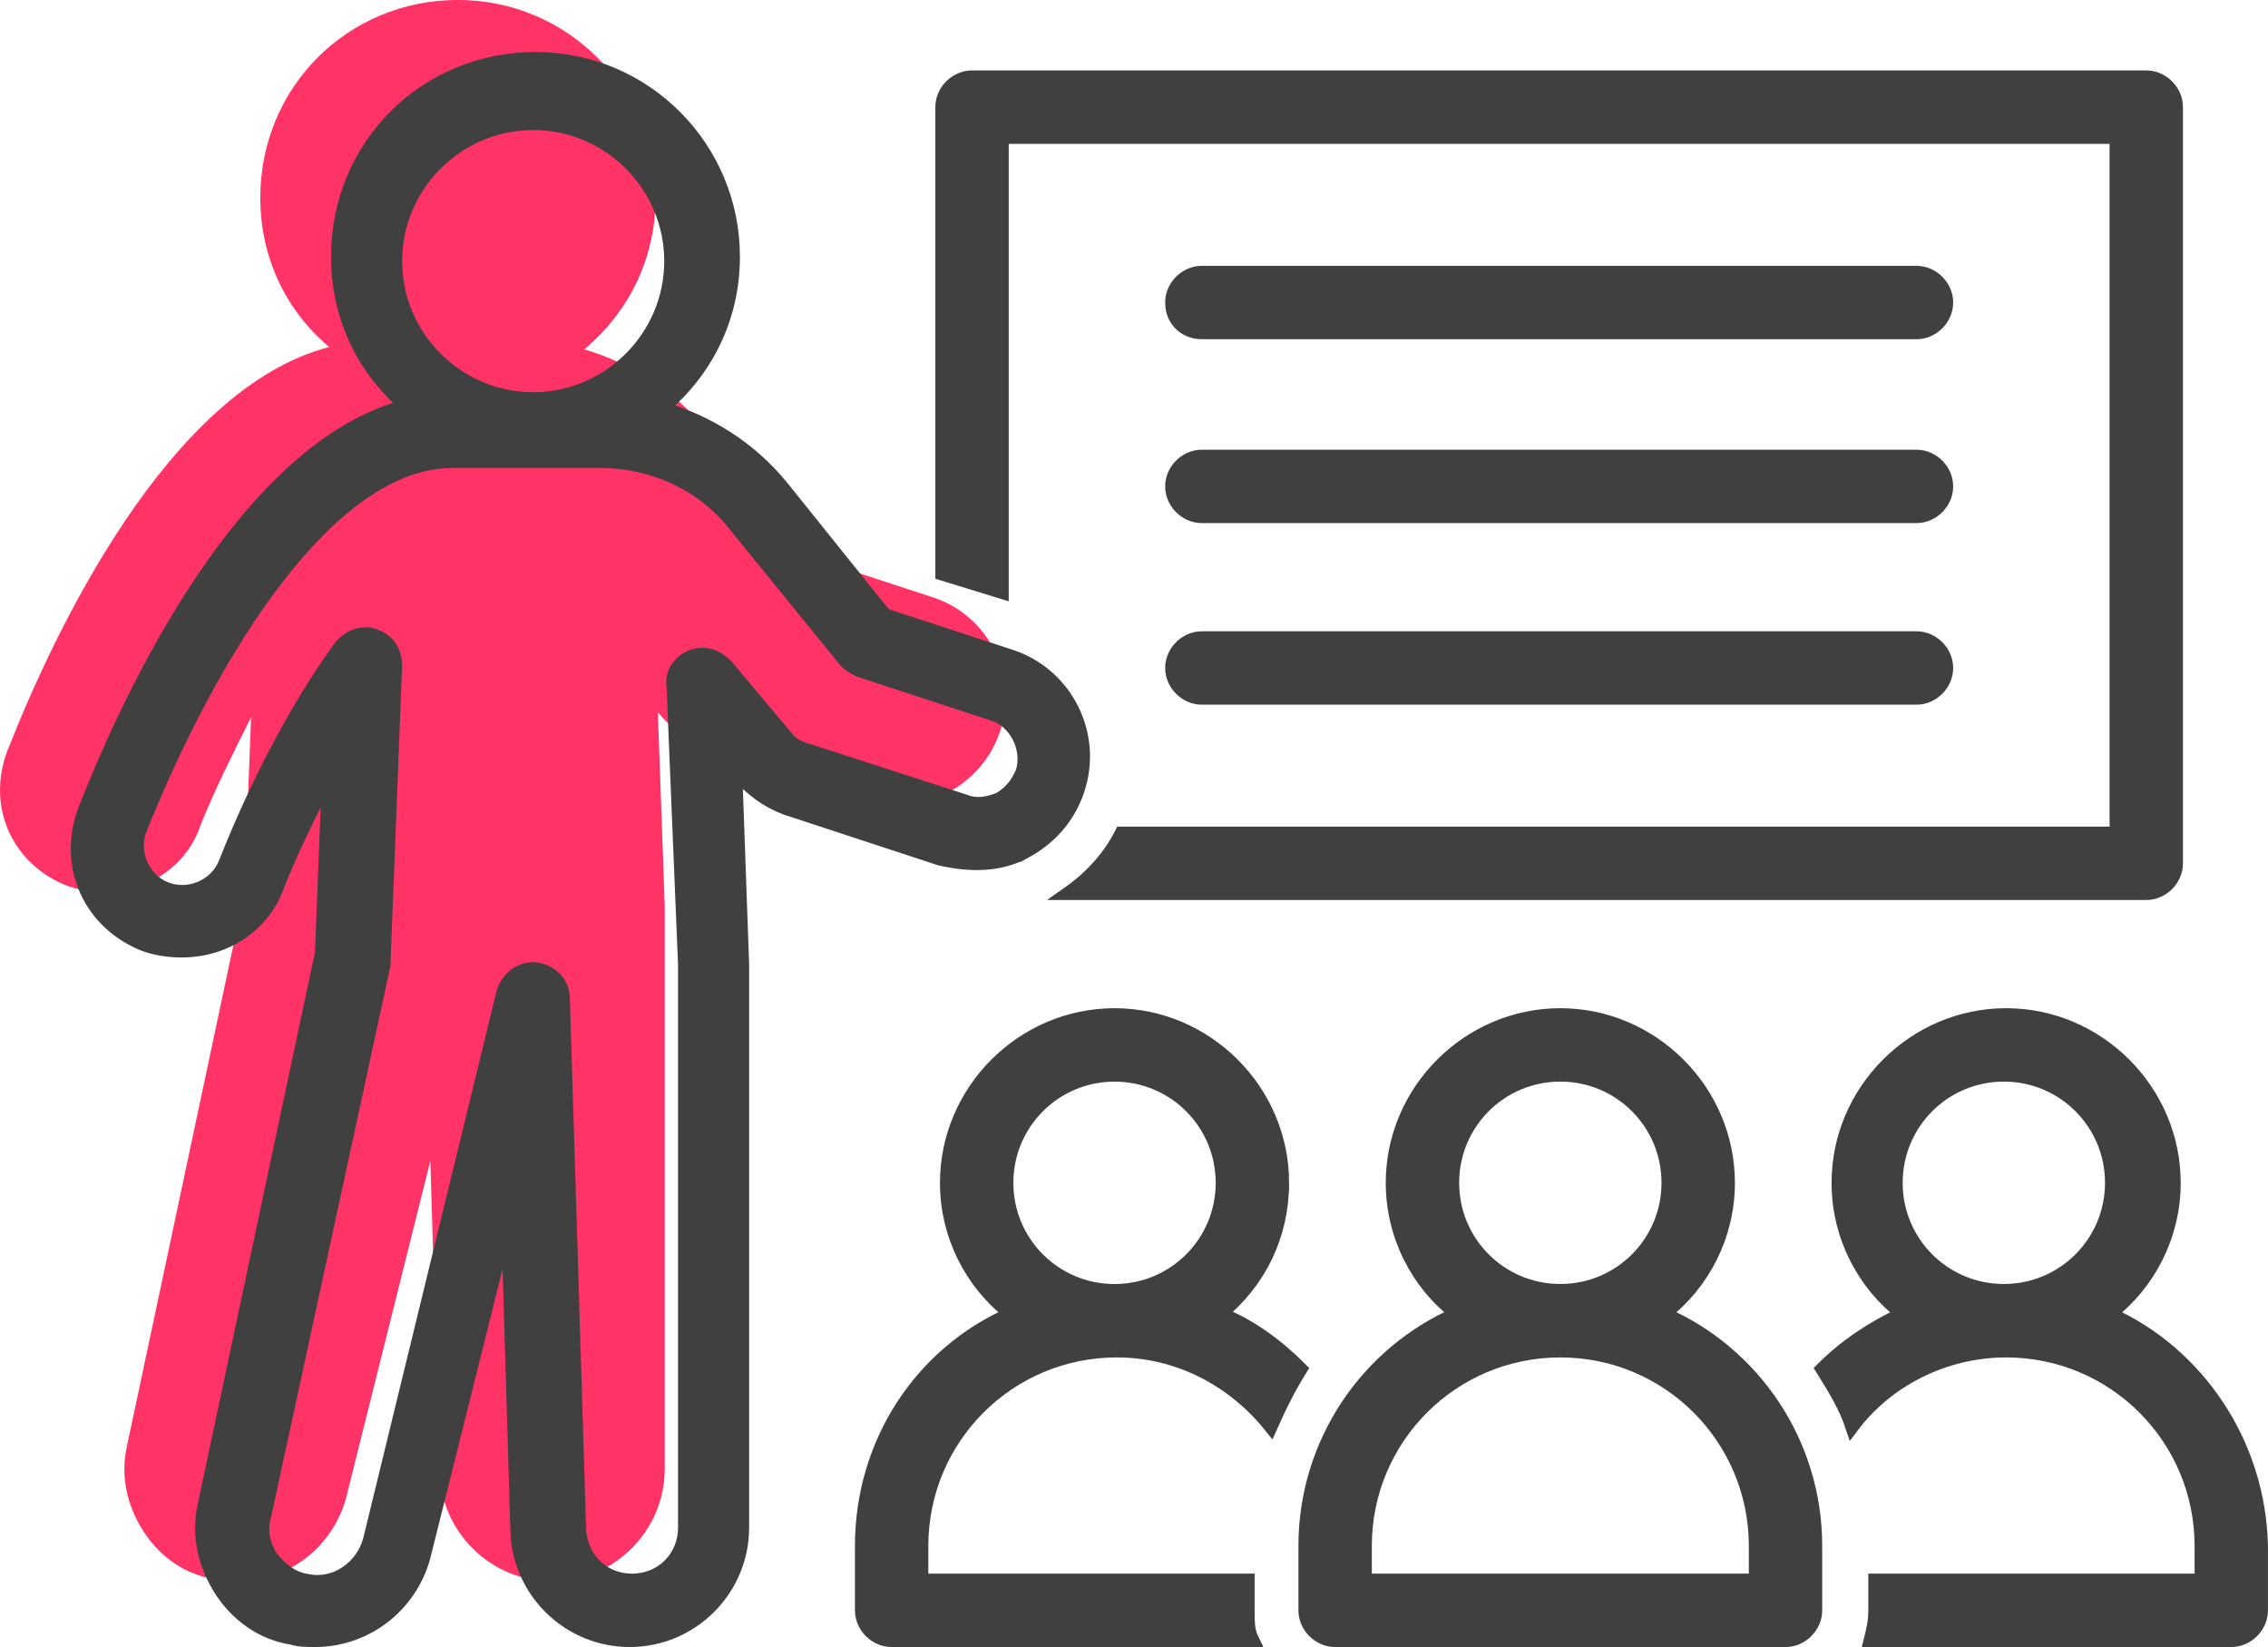
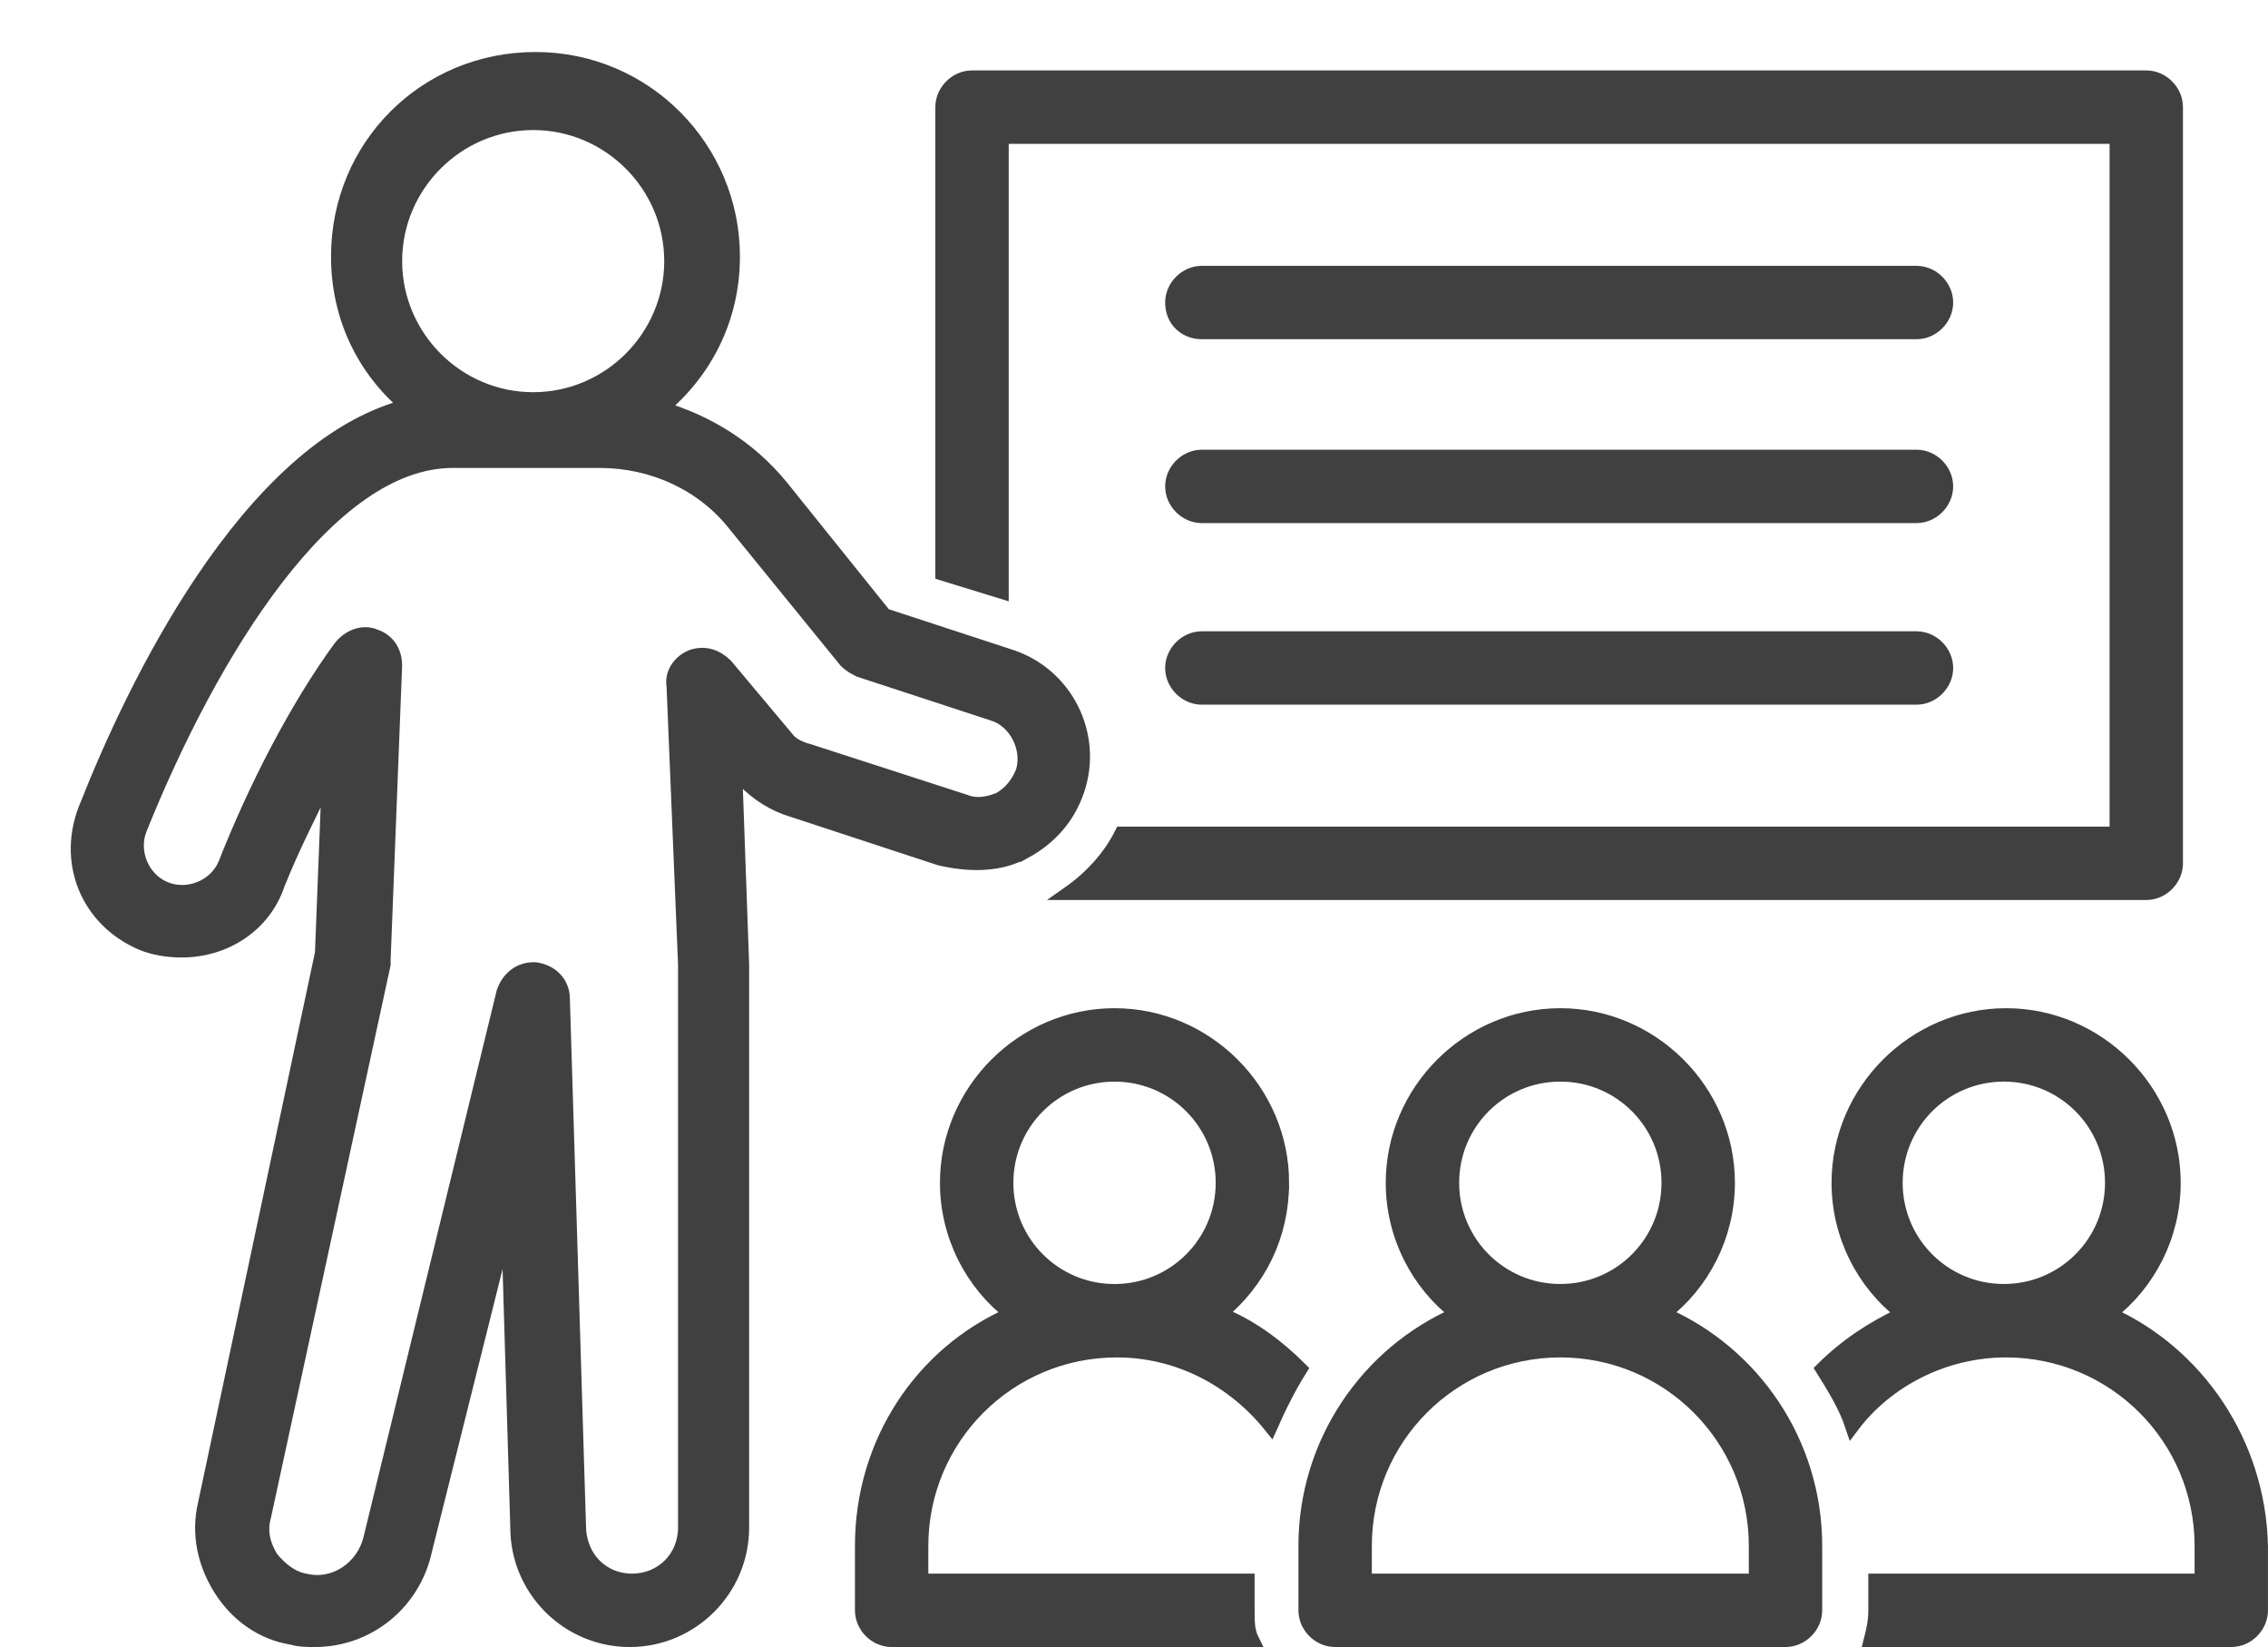
<svg xmlns="http://www.w3.org/2000/svg" id="Calque_2" data-name="Calque 2" viewBox="0 0 665.14 482.91">
  <defs>
    <style>
      .cls-1 {
        fill: #f36;
      }

      .cls-2 {
        fill: #404040;
        stroke: #404040;
        stroke-miterlimit: 10;
        stroke-width: 4px;
      }
    </style>
  </defs>
  <g id="Calque_2-2" data-name="Calque 2">
-     <path class="cls-1" d="m277.84,232.5c7.41-4.04,12.8-10.11,15.5-18.2,5.39-16.17-3.37-33.7-19.54-39.09l-37.06-12.13-30.33-37.74c-9.43-11.46-21.56-18.87-35.04-22.91,12.8-10.78,20.89-26.28,20.89-44.48,0-31.67-25.61-57.96-57.96-57.96s-57.96,25.61-57.96,57.96c0,17.52,7.41,33.02,20.22,43.8C49.38,113.89,15.69,186,2.88,218.35c-7.41,16.85,0,34.37,16.17,41.11,3.37,1.35,7.41,2.02,11.46,2.02,12.8,0,24.26-7.41,28.3-19.54,4.04-10.11,9.43-20.89,14.83-31.67l-2.02,51.89-34.37,161.74c-2.02,8.76,0,17.52,4.72,24.93s12.13,12.8,20.89,14.15c2.02.67,4.72.67,6.74.67,15.5,0,28.98-10.78,32.35-26.28l24.26-97.04,2.7,90.3c0,18.2,14.83,33.02,33.02,33.02s33.02-14.83,33.02-33.02v-165.11l-2.02-56.61.67.67c4.04,4.72,8.76,8.09,14.15,10.11l45.15,14.83c8.76,2.02,17.52,2.02,24.93-2.02Z" />
    <g>
      <path class="cls-2" d="m293.84,40.17h326.84v204.19h-291.8c-3.37,6.74-8.76,12.8-15.5,17.52h316.06c4.72,0,8.76-4.04,8.76-8.76V31.41c0-4.72-4.04-8.76-8.76-8.76h-344.37c-4.72,0-8.76,4.04-8.76,8.76v136.8l17.52,5.39V40.17Z" />
      <path class="cls-2" d="m300.58,249.76c7.41-4.04,12.8-10.11,15.5-18.2,5.39-16.17-3.37-33.7-19.54-39.09l-37.06-12.13-30.33-37.74c-9.43-11.46-21.56-18.87-35.04-22.91,12.8-10.78,20.89-26.28,20.89-44.48,0-31.67-25.61-57.96-57.96-57.96s-57.96,25.61-57.96,57.96c0,17.52,7.41,33.02,20.22,43.8-47.17,12.13-80.87,84.24-93.67,116.59-7.41,16.85,0,34.37,16.17,41.11,3.37,1.35,7.41,2.02,11.46,2.02,12.8,0,24.26-7.41,28.3-19.54,4.04-10.11,9.43-20.89,14.83-31.67l-2.02,51.89-34.37,161.74c-2.02,8.76,0,17.52,4.72,24.93s12.13,12.8,20.89,14.15c2.02.67,4.72.67,6.74.67,15.5,0,28.98-10.78,32.35-26.28l24.26-97.04,2.7,90.3c0,18.2,14.83,33.02,33.02,33.02s33.02-14.83,33.02-33.02v-165.11l-2.02-56.61.67.67c4.04,4.72,8.76,8.09,14.15,10.11l45.15,14.83c8.76,2.02,17.52,2.02,24.93-2.02ZM156.37,36.13c22.24,0,40.43,18.2,40.43,40.43s-18.2,40.43-40.43,40.43-40.43-18.2-40.43-40.43,18.2-40.43,40.43-40.43Zm74.13,179.93l-17.52-20.89c-2.7-2.7-6.07-4.04-10.11-2.7-3.37,1.35-6.07,4.72-5.39,8.76l3.37,81.54v165.11c0,8.76-6.74,15.5-15.5,15.5s-15.5-6.74-15.5-16.17l-4.72-154.32c0-4.72-3.37-8.09-8.09-8.76h-.67c-4.04,0-7.41,2.7-8.76,6.74l-39.09,160.39c-2.02,8.09-10.11,14.15-18.87,12.13-4.04-.67-7.41-3.37-10.11-6.74-2.02-3.37-3.37-7.41-2.02-12.13l35.04-161.74v-1.35l3.37-86.26c0-4.04-2.02-7.41-6.07-8.76-3.37-1.35-7.41,0-10.11,3.37-12.8,17.52-24.93,41.11-33.7,63.35-2.7,6.74-10.78,10.11-17.52,7.41-6.74-2.7-10.11-10.78-7.41-17.52,20.89-51.89,55.26-107.82,91.65-107.82h43.13c15.5,0,30.33,6.74,39.76,18.87l32.35,39.76c1.35,1.35,2.7,2.02,4.04,2.7l39.09,12.8c6.74,2.02,10.78,10.11,8.76,16.85h0c-1.35,3.37-3.37,6.07-6.74,8.09-3.37,1.35-6.74,2.02-10.11.67l-45.83-14.83c-2.7-.67-5.39-2.02-6.74-4.04Z" />
      <path class="cls-2" d="m352.47,97.46h209.58c4.72,0,8.76-4.04,8.76-8.76s-4.04-8.76-8.76-8.76h-209.58c-4.72,0-8.76,4.04-8.76,8.76,0,5.39,4.04,8.76,8.76,8.76Z" />
      <path class="cls-2" d="m352.47,151.37h209.58c4.72,0,8.76-4.04,8.76-8.76s-4.04-8.76-8.76-8.76h-209.58c-4.72,0-8.76,4.04-8.76,8.76s4.04,8.76,8.76,8.76Z" />
      <path class="cls-2" d="m352.47,204.61h209.58c4.72,0,8.76-4.04,8.76-8.76s-4.04-8.76-8.76-8.76h-209.58c-4.72,0-8.76,4.04-8.76,8.76s4.04,8.76,8.76,8.76Z" />
      <path class="cls-2" d="m376.06,346.8c0-26.96-22.24-49.2-49.2-49.2s-49.2,22.24-49.2,49.2c0,15.5,7.41,29.65,18.87,38.41-26.28,11.46-43.8,37.74-43.8,68.06v18.87c0,4.72,4.04,8.76,8.76,8.76h105.8c-1.35-2.7-1.35-5.39-1.35-8.76v-8.76h-95.69v-10.11c0-31.67,25.61-57.28,57.28-57.28,18.2,0,34.37,8.76,45.15,22.24,2.7-6.07,5.39-11.46,8.76-16.85-6.74-6.74-14.83-12.8-23.59-16.17,11.46-9.43,18.2-22.91,18.2-38.41Zm-49.2-31.67c17.52,0,31.67,14.15,31.67,31.67s-14.15,31.67-31.67,31.67-31.67-14.15-31.67-31.67,14.15-31.67,31.67-31.67Z" />
      <path class="cls-2" d="m618.67,385.21c11.46-8.76,18.87-22.91,18.87-38.41,0-26.96-22.24-49.2-49.2-49.2s-49.2,22.24-49.2,49.2c0,15.5,7.41,29.65,18.87,38.41-8.76,4.04-16.85,9.43-23.59,16.17,3.37,5.39,6.74,10.78,8.76,16.85,10.11-13.48,26.96-22.24,45.15-22.24,31.67,0,57.28,25.61,57.28,57.28v10.11h-95.69v8.76c0,3.37-.67,6.07-1.35,8.76h105.8c4.72,0,8.76-4.04,8.76-8.76v-18.87c-.67-30.33-18.87-56.61-44.48-68.06Zm-31-70.09c17.52,0,31.67,14.15,31.67,31.67s-14.15,31.67-31.67,31.67-31.67-14.15-31.67-31.67,14.15-31.67,31.67-31.67Z" />
      <path class="cls-2" d="m487.93,385.21c11.46-8.76,18.87-22.91,18.87-38.41,0-26.96-22.24-49.2-49.2-49.2s-49.2,22.24-49.2,49.2c0,15.5,7.41,29.65,18.87,38.41-26.28,11.46-44.48,37.74-44.48,68.06v18.87c0,4.72,4.04,8.76,8.76,8.76h132.09c4.72,0,8.76-4.04,8.76-8.76v-18.87c0-30.33-18.2-56.61-44.48-68.06Zm-30.33-70.09c17.52,0,31.67,14.15,31.67,31.67s-14.15,31.67-31.67,31.67-31.67-14.15-31.67-31.67,14.15-31.67,31.67-31.67Zm57.28,148.26h-114.56v-10.11c0-31.67,25.61-57.28,57.28-57.28s57.28,25.61,57.28,57.28v10.11Z" />
    </g>
  </g>
</svg>